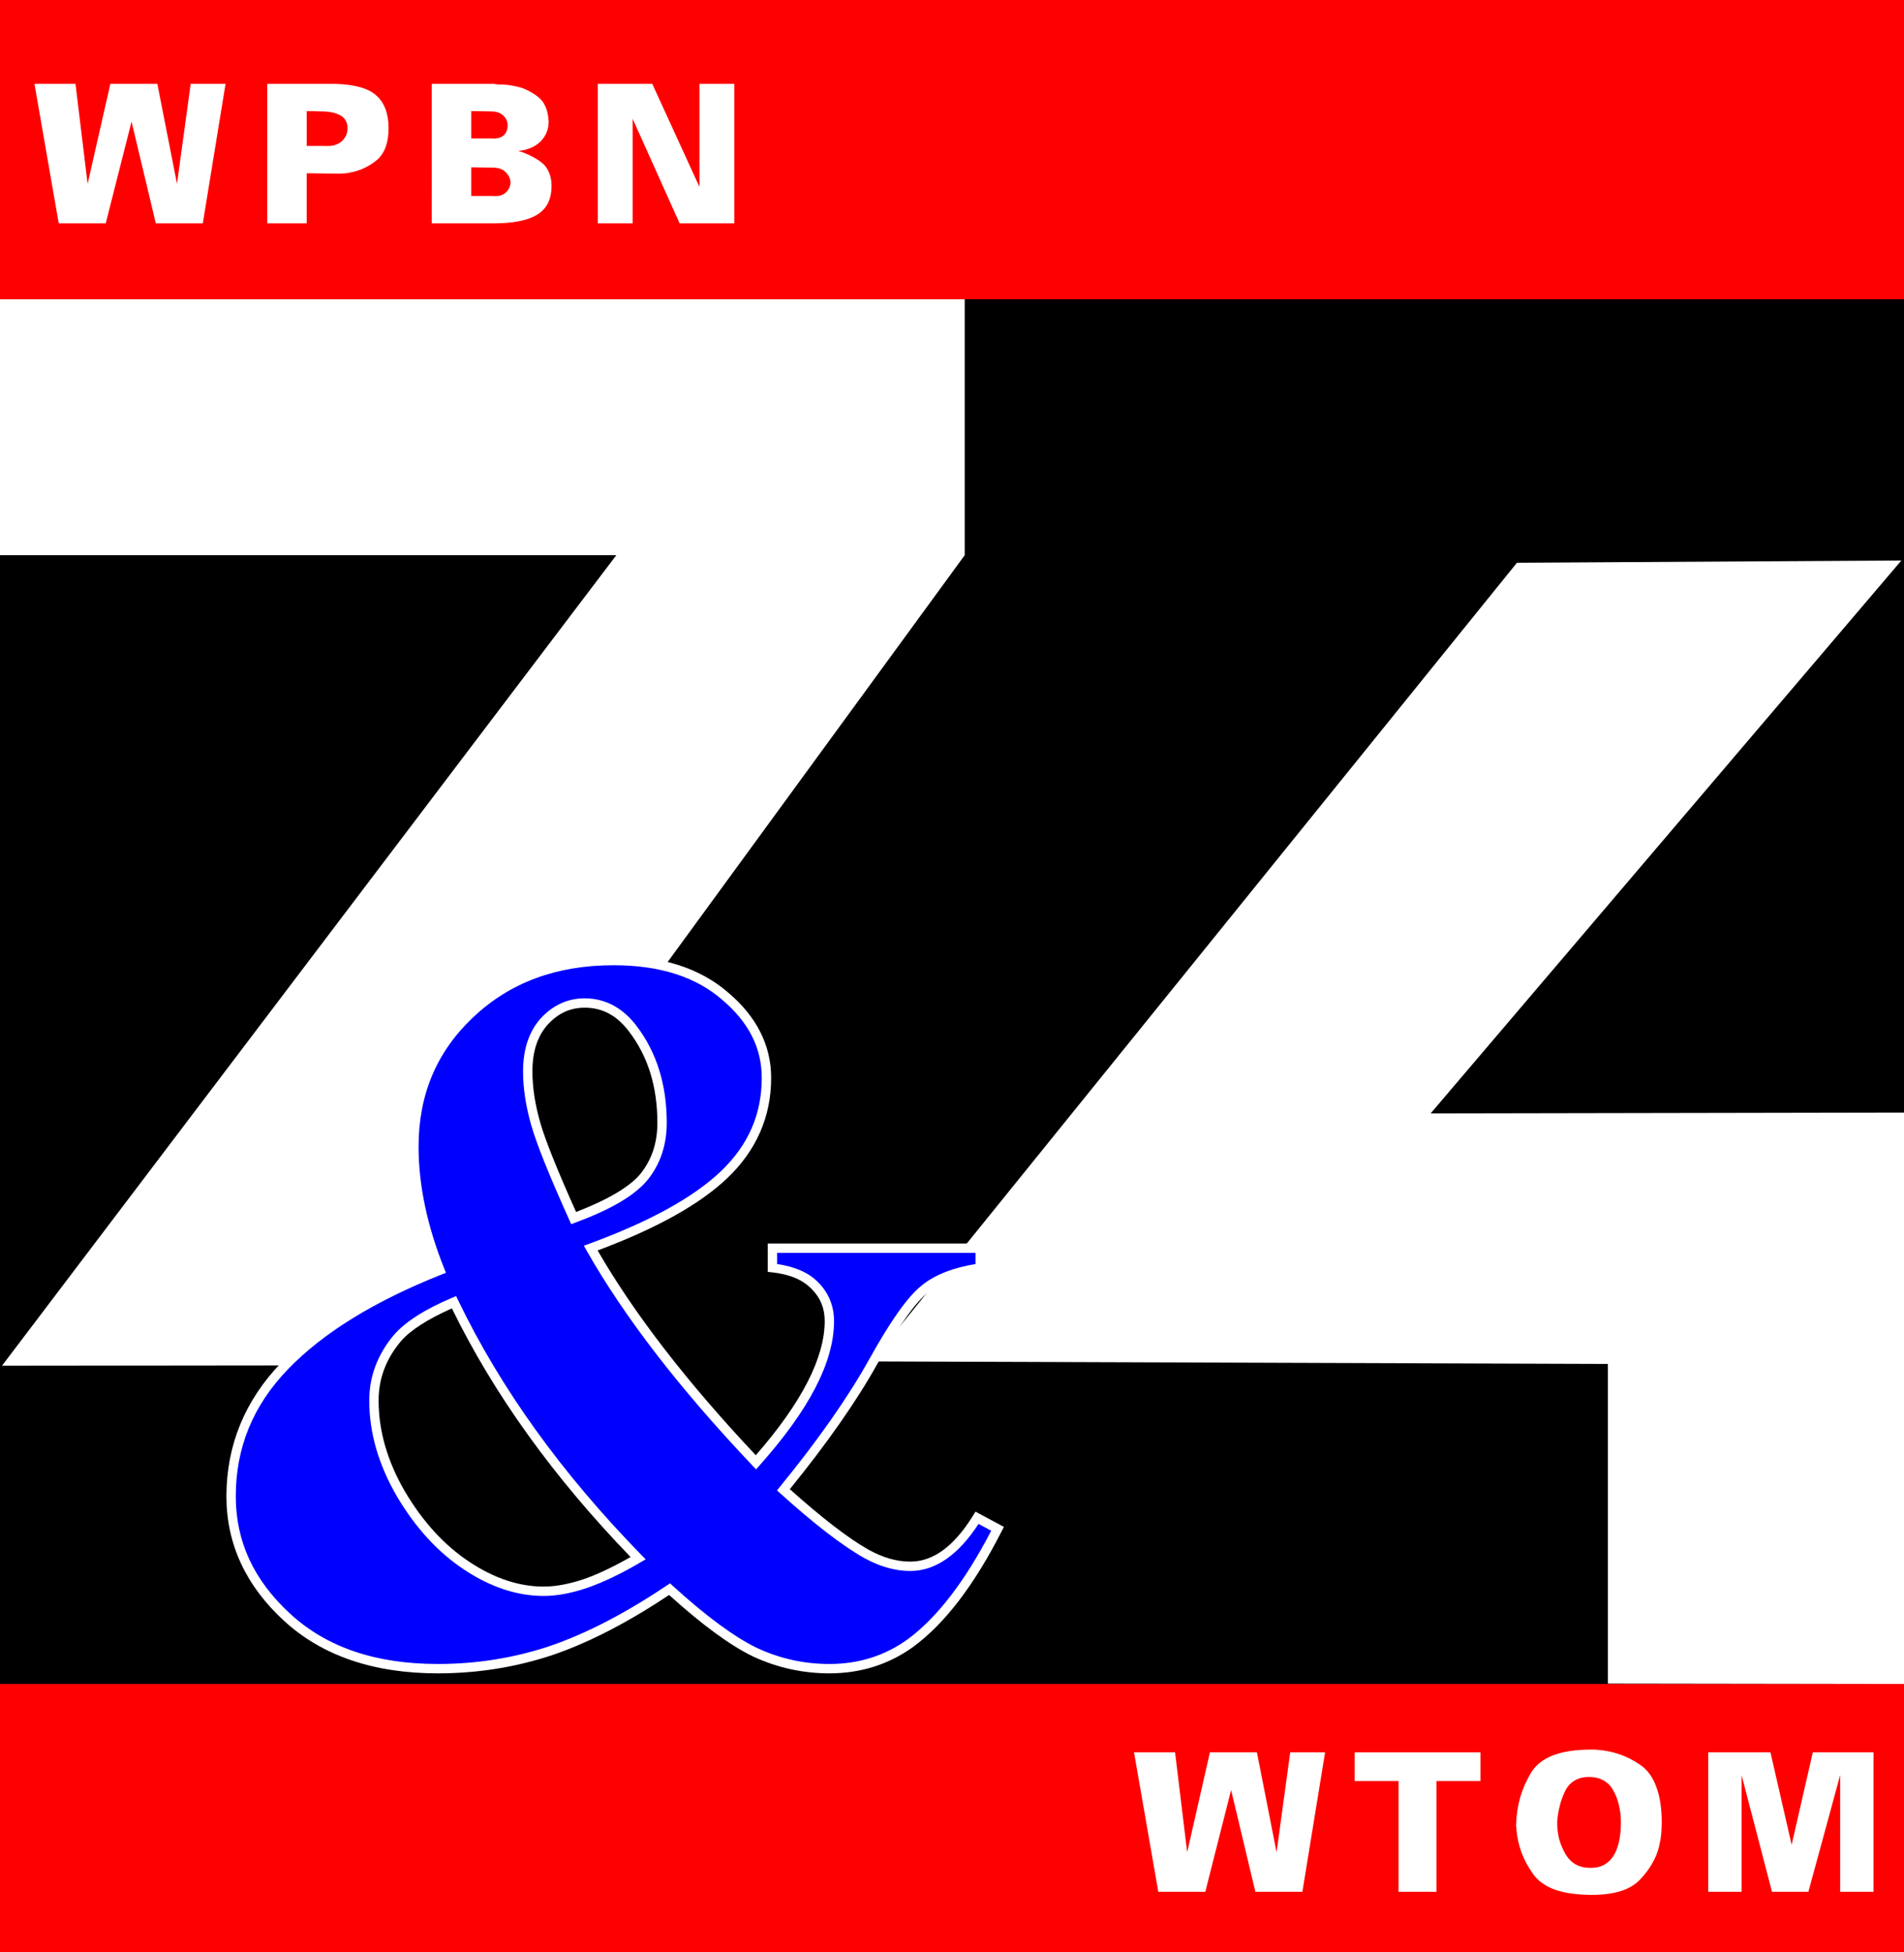
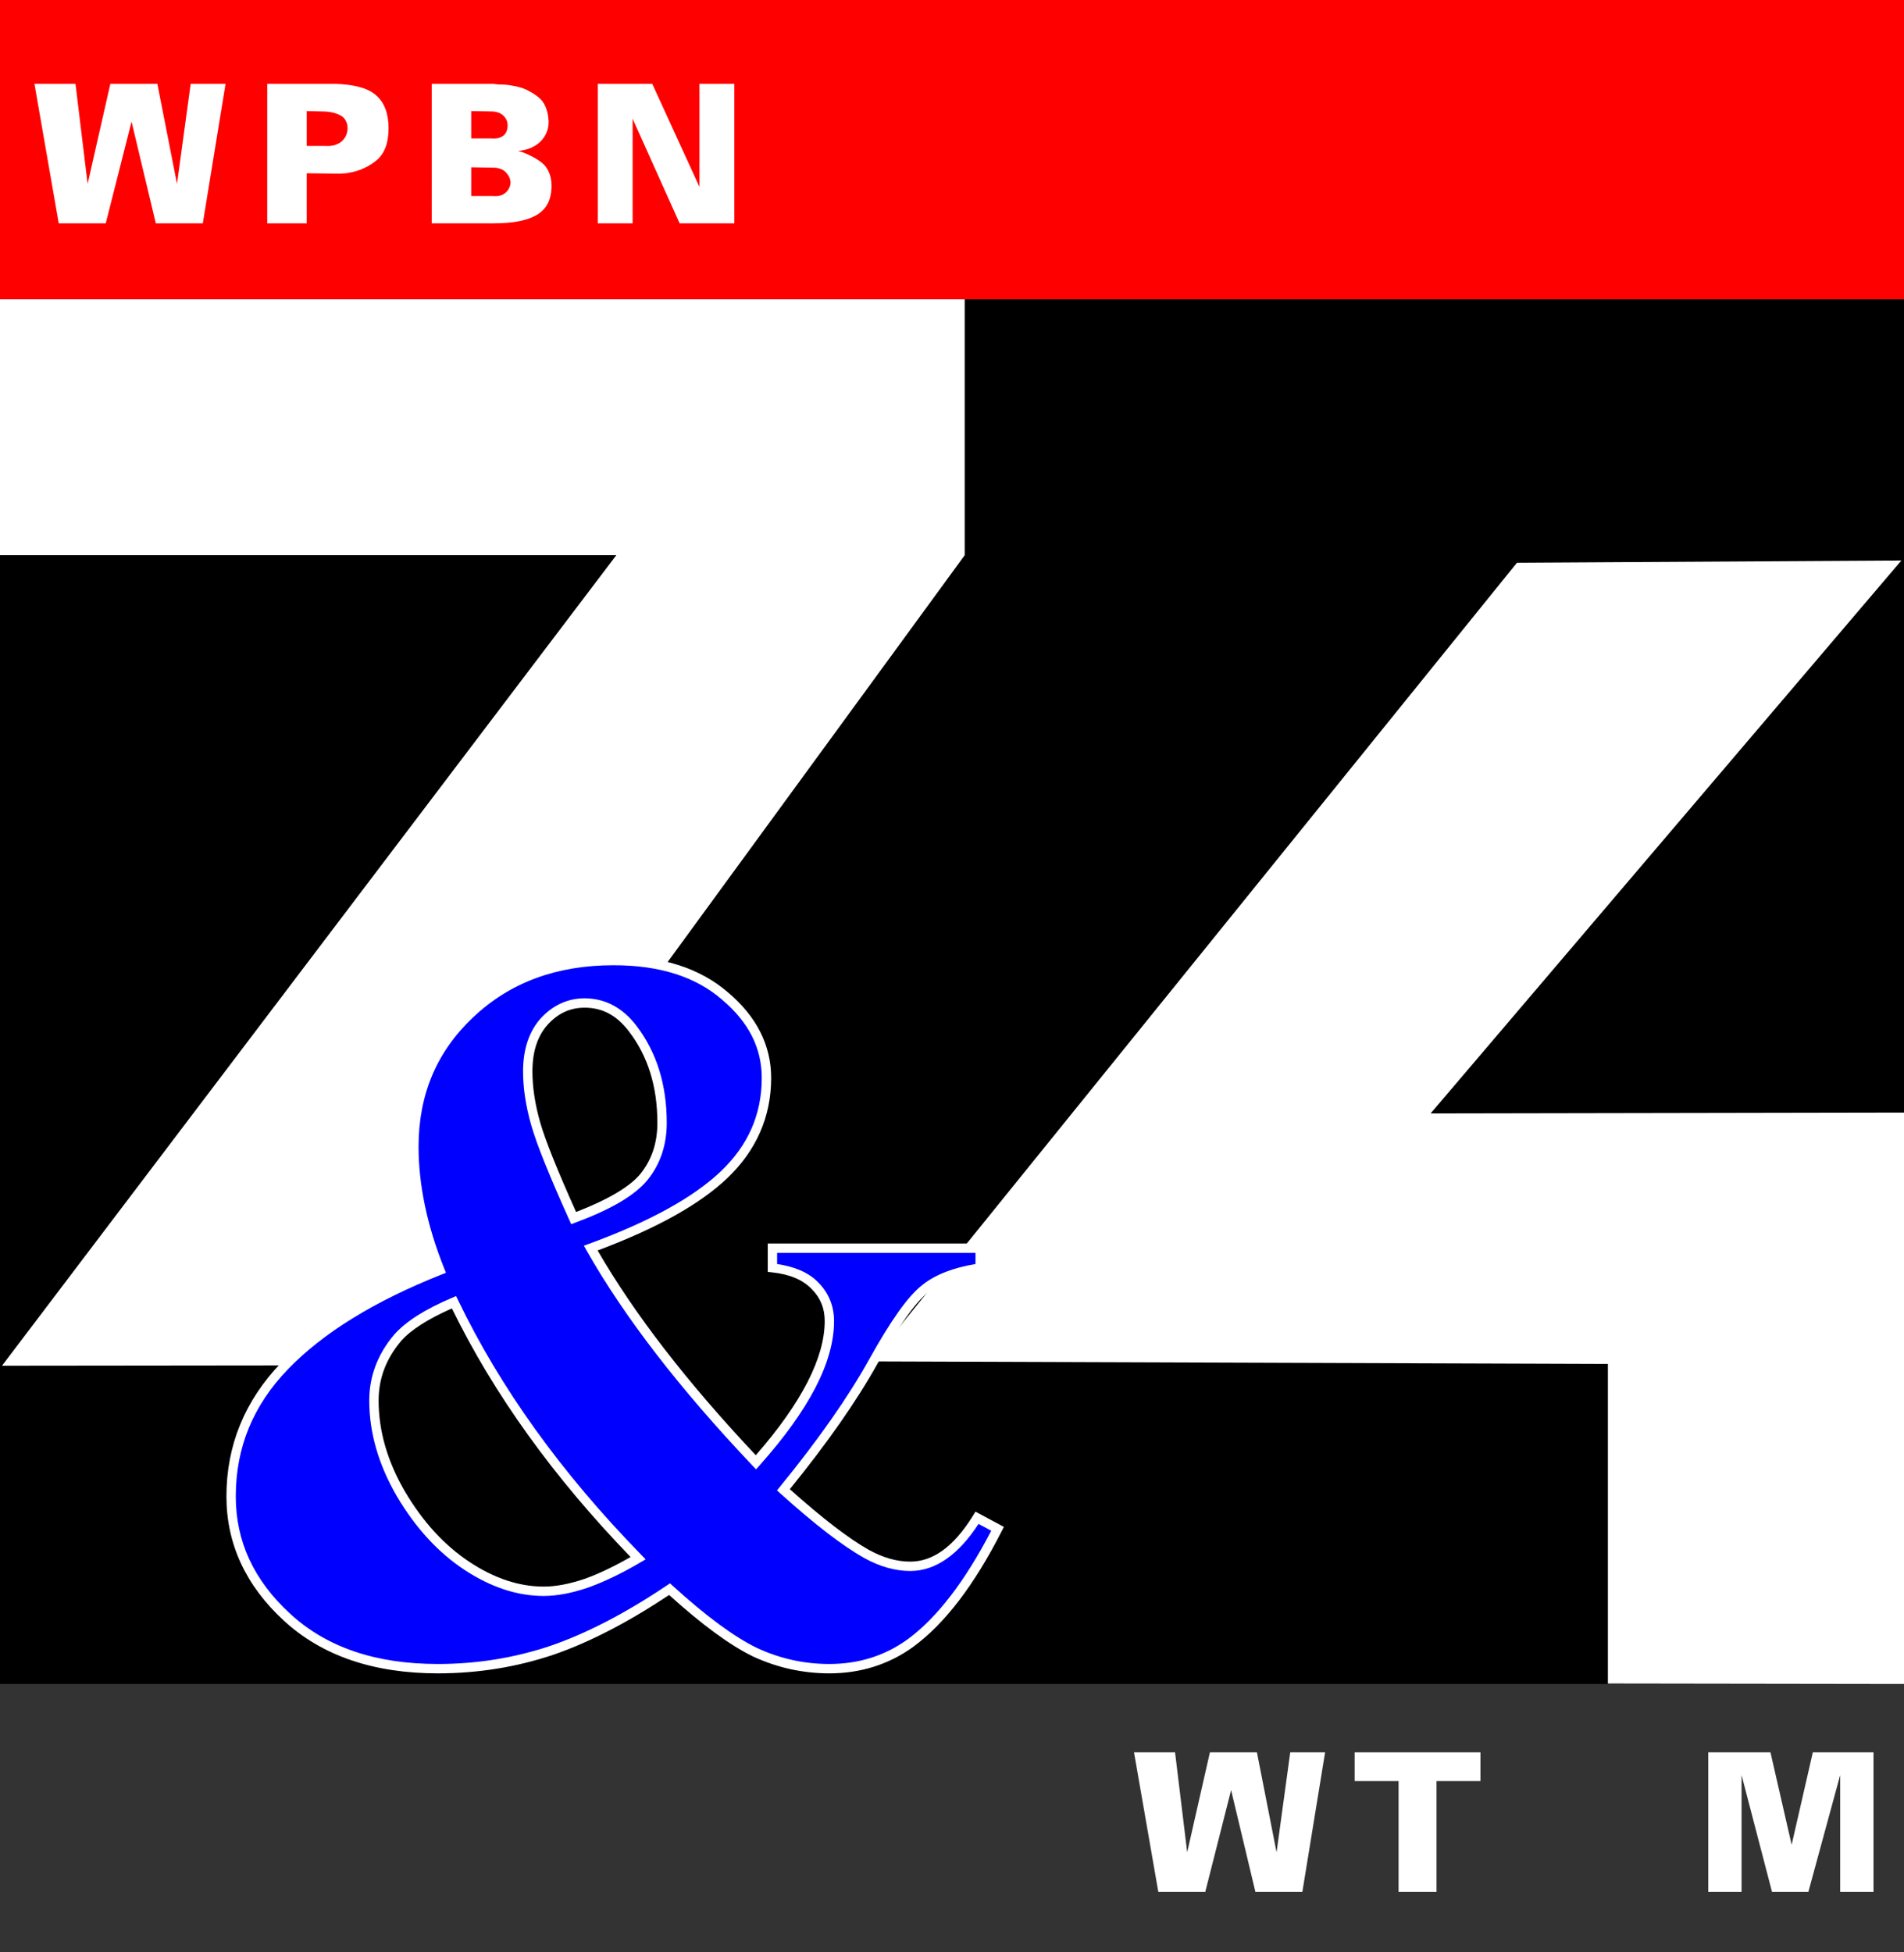
<svg xmlns="http://www.w3.org/2000/svg" xmlns:ns1="http://www.inkscape.org/namespaces/inkscape" xmlns:ns2="http://sodipodi.sourceforge.net/DTD/sodipodi-0.dtd" width="1097.834" height="1125.663" viewBox="0 0 1097.834 1125.663" version="1.1" id="svg87" ns1:version="0.92.4 (5da689c313, 2019-01-14)" ns2:docname="WPBN-WTOM TV 7&amp;4 1994.svg">
  <rect x="0" y="0" width="1097.834" height="1125.663" fill="#333333" stroke="none" />
  <defs id="defs81" />
  <ns2:namedview id="base" pagecolor="#ffffff" bordercolor="#666666" borderopacity="1.0" ns1:pageopacity="0.0" ns1:pageshadow="2" ns1:zoom="0.32" ns1:cx="334.04962" ns1:cy="431.77797" ns1:document-units="px" ns1:current-layer="layer1" showgrid="false" ns1:window-width="1600" ns1:window-height="837" ns1:window-x="-8" ns1:window-y="-8" ns1:window-maximized="1" units="px" fit-margin-top="0" fit-margin-left="0" fit-margin-right="0" fit-margin-bottom="0" />
  <g ns1:label="Layer 1" ns1:groupmode="layer" id="layer1" transform="translate(-1609.968,79.852)">
    <path style="opacity:1;fill:#000000;fill-opacity:1;fill-rule:nonzero;stroke:none;stroke-width:7.867;stroke-linecap:butt;stroke-linejoin:miter;stroke-miterlimit:4;stroke-dasharray:none;stroke-opacity:1;paint-order:normal" d="m 1609.968,92.692 h 1097.834 V 891.117 h -1097.834 z" id="rect1823" ns1:connector-curvature="0" />
    <path ns1:connector-curvature="0" id="path1826" d="m 1609.968,-79.852 h 1097.834 V 92.692 h -1097.834 z" style="opacity:1;fill:#fe0000;fill-opacity:1;fill-rule:nonzero;stroke:none;stroke-width:3.657;stroke-linecap:butt;stroke-linejoin:miter;stroke-miterlimit:4;stroke-dasharray:none;stroke-opacity:1;paint-order:normal" />
-     <path ns1:connector-curvature="0" id="path1828" d="m 1609.968,891.117 h 1097.834 v 154.695 h -1097.834 z" style="opacity:1;fill:#fe0000;fill-opacity:1;fill-rule:nonzero;stroke:none;stroke-width:3.463;stroke-linecap:butt;stroke-linejoin:miter;stroke-miterlimit:4;stroke-dasharray:none;stroke-opacity:1;paint-order:normal" />
    <path style="opacity:1;fill:#ffffff;fill-opacity:1;fill-rule:nonzero;stroke:none;stroke-width:3.357;stroke-linecap:butt;stroke-linejoin:miter;stroke-miterlimit:4;stroke-dasharray:none;stroke-opacity:1;paint-order:normal" d="M 1609.968,92.692 V 240.273 h 355.358 l -354.208,467.333 213.989,-0.233 341.101,-467.1 V 92.692 Z" id="rect2149" ns1:connector-curvature="0" ns2:nodetypes="cccccccc" />
    <path style="fill:#ffffff;stroke:none;stroke-width:1.18px;stroke-linecap:butt;stroke-linejoin:miter;stroke-opacity:1" d="m 2484.626,244.63 -372.156,460.496 424.596,1.464 v 184.279 l 170.737,0.247 V 561.648 l -272.953,0.495 271.45,-318.827 z" id="path2155" ns1:connector-curvature="0" ns2:nodetypes="ccccccccc" />
    <g id="g2169" style="font-style:normal;font-variant:normal;font-weight:bold;font-stretch:normal;font-size:238.74px;line-height:1.25;font-family:'Times New Roman';-inkscape-font-specification:'Times New Roman, Bold';font-variant-ligatures:normal;font-variant-caps:normal;font-variant-numeric:normal;font-feature-settings:normal;text-align:start;letter-spacing:0px;word-spacing:0px;writing-mode:lr-tb;text-anchor:start;fill:#0000ff;fill-opacity:1;stroke:#ffffff;stroke-width:2.188;stroke-miterlimit:4;stroke-dasharray:none" aria-label="&amp;" transform="matrix(2.47,0,0,2.47,1228.996,-638.959)">
      <path id="path2157" d="m 297.485,449.494 c -13.823,0 -25.34,4.264 -34.326,12.773 -8.904,8.427 -13.396,19.113 -13.396,31.803 0,4.589 0.513,9.328 1.537,14.213 0.957,4.565 2.403,9.233 4.248,13.988 -15.453,6.248 -27.389,13.622 -35.672,22.215 -8.486,8.804 -12.779,19.266 -12.779,31.184 0,11.096 4.526,20.845 13.41,29.016 8.931,8.213 20.982,12.295 35.945,12.295 9.361,0 18.381,-1.456 27.043,-4.369 l 0.004,-0.002 0.004,-0.002 c 8.445,-2.917 17.432,-7.604 26.934,-13.92 7.597,6.856 14.12,11.695 19.561,14.338 l 0.01,0.004 0.01,0.004 c 5.657,2.629 11.616,3.947 17.832,3.947 7.277,0 13.824,-2.058 19.522,-6.15 v -0.002 -0.004 c 7.436,-5.437 14.309,-14.474 20.729,-27.08 l 0.486,-0.955 -6.629,-3.557 -0.541,0.875 c -4.557,7.367 -9.419,10.789 -14.692,10.789 -3.13,0 -6.359,-0.906 -9.727,-2.777 -4.67,-2.627 -10.875,-7.417 -18.383,-14.131 8.693,-10.717 15.558,-20.49 20.44,-29.262 4.947,-8.889 9.024,-14.505 11.838,-16.686 l 0.01,-0.006 0.01,-0.006 c 2.909,-2.327 6.988,-3.908 12.295,-4.666 l 0.938,-0.135 v -6.588 h -50.683 v 1.094 5.529 l 0.979,0.104 c 4.18,0.448 7.204,1.764 9.239,3.869 l 0.01,0.008 0.01,0.006 c 2.067,2.067 3.059,4.492 3.059,7.504 0,8.49 -5.338,19.009 -16.088,31.309 -16.077,-17.067 -28.374,-33.005 -36.922,-47.799 13.632,-5.105 23.764,-10.687 30.262,-16.875 6.79,-6.47 10.248,-14.35 10.248,-23.406 0,-7.627 -3.43,-14.358 -10.065,-19.953 -6.606,-5.715 -15.564,-8.535 -26.699,-8.535 z" style="color:#000000;font-style:normal;font-variant:normal;font-weight:normal;font-stretch:normal;font-size:medium;line-height:1.25;font-family:'Times New Roman';-inkscape-font-specification:'Times New Roman, Bold';font-variant-ligatures:normal;font-variant-position:normal;font-variant-caps:normal;font-variant-numeric:normal;font-variant-alternates:normal;font-feature-settings:normal;text-indent:0;text-align:start;text-decoration:none;text-decoration-line:none;text-decoration-style:solid;text-decoration-color:#000000;letter-spacing:0px;word-spacing:0px;text-transform:none;writing-mode:lr-tb;direction:ltr;text-orientation:mixed;dominant-baseline:auto;baseline-shift:baseline;text-anchor:start;white-space:normal;shape-padding:0;clip-rule:nonzero;display:inline;overflow:visible;visibility:visible;opacity:1;isolation:auto;mix-blend-mode:normal;color-interpolation:sRGB;color-interpolation-filters:linearRGB;solid-color:#000000;solid-opacity:1;vector-effect:none;fill:#ffffff;fill-opacity:1;fill-rule:nonzero;stroke:none;stroke-width:2.188;stroke-linecap:butt;stroke-linejoin:miter;stroke-miterlimit:4;stroke-dasharray:none;stroke-dashoffset:0;stroke-opacity:1;color-rendering:auto;image-rendering:auto;shape-rendering:auto;text-rendering:auto;enable-background:accumulate" ns1:connector-curvature="0" />
      <path id="path2159" d="m 297.485,451.682 c 10.774,0 19.141,2.695 25.279,8.01 l 0.01,0.004 v 0.006 c 6.266,5.284 9.287,11.298 9.287,18.281 0,8.508 -3.147,15.703 -9.569,21.822 -6.351,6.049 -16.606,11.725 -30.746,16.902 l -1.213,0.443 0.637,1.123 c 8.842,15.571 21.757,32.302 38.742,50.223 l 0.82,0.863 0.791,-0.889 c 11.51,-12.92 17.415,-24.092 17.415,-33.717 0,-3.51 -1.258,-6.599 -3.69,-9.037 v -0.002 c -2.273,-2.35 -5.581,-3.689 -9.598,-4.283 v -2.604 h 46.306 v 2.602 c -5.094,0.85 -9.307,2.409 -12.409,4.889 0,10e-4 0,0.003 0,0.004 -3.4,2.642 -7.402,8.367 -12.397,17.342 -4.93,8.859 -11.888,18.799 -20.874,29.799 l -0.66,0.807 0.773,0.697 c 7.959,7.178 14.445,12.191 19.549,15.062 v 0.002 0 c 3.627,2.015 7.235,3.053 10.789,3.053 5.973,0 11.307,-3.879 15.942,-10.988 l 2.963,1.59 c -6.175,11.889 -12.72,20.38 -19.549,25.373 -5.336,3.831 -11.374,5.734 -18.239,5.734 -5.905,0 -11.524,-1.244 -16.901,-3.742 -5.276,-2.564 -11.864,-7.401 -19.666,-14.508 l -0.635,-0.578 -0.713,0.48 c -9.651,6.486 -18.701,11.178 -27.133,14.092 -8.436,2.837 -17.211,4.256 -26.346,4.256 -14.568,0 -25.988,-3.921 -34.465,-11.717 -8.524,-7.839 -12.703,-16.898 -12.703,-27.406 0,-11.397 4.021,-21.217 12.166,-29.666 8.167,-8.472 20.116,-15.869 35.871,-22.125 l 1.02,-0.404 -0.408,-1.018 c -1.999,-4.998 -3.494,-9.873 -4.49,-14.623 -0.996,-4.751 -1.492,-9.338 -1.492,-13.764 0,-12.179 4.208,-22.166 12.713,-30.215 8.577,-8.122 19.445,-12.174 32.822,-12.174 z" style="color:#000000;font-style:normal;font-variant:normal;font-weight:normal;font-stretch:normal;font-size:medium;line-height:1.25;font-family:'Times New Roman';-inkscape-font-specification:'Times New Roman, Bold';font-variant-ligatures:normal;font-variant-position:normal;font-variant-caps:normal;font-variant-numeric:normal;font-variant-alternates:normal;font-feature-settings:normal;text-indent:0;text-align:start;text-decoration:none;text-decoration-line:none;text-decoration-style:solid;text-decoration-color:#000000;letter-spacing:0px;word-spacing:0px;text-transform:none;writing-mode:lr-tb;direction:ltr;text-orientation:mixed;dominant-baseline:auto;baseline-shift:baseline;text-anchor:start;white-space:normal;shape-padding:0;clip-rule:nonzero;display:inline;overflow:visible;visibility:visible;opacity:1;isolation:auto;mix-blend-mode:normal;color-interpolation:sRGB;color-interpolation-filters:linearRGB;solid-color:#000000;solid-opacity:1;vector-effect:none;fill:#0000ff;fill-opacity:1;fill-rule:nonzero;stroke:none;stroke-width:2.188;stroke-linecap:butt;stroke-linejoin:miter;stroke-miterlimit:4;stroke-dasharray:none;stroke-dashoffset:0;stroke-opacity:1;color-rendering:auto;image-rendering:auto;shape-rendering:auto;text-rendering:auto;enable-background:accumulate" ns1:connector-curvature="0" />
      <path id="path2161" d="m 290.724,459.402 c -3.94,0 -7.436,1.608 -10.248,4.668 l -0.006,0.006 -0.006,0.006 c -2.77,3.106 -4.123,7.298 -4.123,12.385 0,3.927 0.64,8.108 1.906,12.541 1.28,4.479 4.242,11.826 8.914,22.182 l 0.42,0.932 0.959,-0.355 c 8.248,-3.063 13.875,-6.31 16.902,-10.01 l 0.004,-0.004 0.004,-0.004 c 2.953,-3.692 4.436,-8.169 4.436,-13.273 0,-8.896 -2.363,-16.51 -7.104,-22.697 h 0.002 c -3.187,-4.168 -7.305,-6.375 -12.061,-6.375 z" style="color:#000000;font-style:normal;font-variant:normal;font-weight:normal;font-stretch:normal;font-size:medium;line-height:1.25;font-family:'Times New Roman';-inkscape-font-specification:'Times New Roman, Bold';font-variant-ligatures:normal;font-variant-position:normal;font-variant-caps:normal;font-variant-numeric:normal;font-variant-alternates:normal;font-feature-settings:normal;text-indent:0;text-align:start;text-decoration:none;text-decoration-line:none;text-decoration-style:solid;text-decoration-color:#000000;letter-spacing:0px;word-spacing:0px;text-transform:none;writing-mode:lr-tb;direction:ltr;text-orientation:mixed;dominant-baseline:auto;baseline-shift:baseline;text-anchor:start;white-space:normal;shape-padding:0;clip-rule:nonzero;display:inline;overflow:visible;visibility:visible;opacity:1;isolation:auto;mix-blend-mode:normal;color-interpolation:sRGB;color-interpolation-filters:linearRGB;solid-color:#000000;solid-opacity:1;vector-effect:none;fill:#ffffff;fill-opacity:1;fill-rule:nonzero;stroke:none;stroke-width:2.188;stroke-linecap:butt;stroke-linejoin:miter;stroke-miterlimit:4;stroke-dasharray:none;stroke-dashoffset:0;stroke-opacity:1;color-rendering:auto;image-rendering:auto;shape-rendering:auto;text-rendering:auto;enable-background:accumulate" ns1:connector-curvature="0" />
      <path id="path2163" d="m 290.724,461.59 c 4.104,0 7.448,1.756 10.322,5.516 v 0.002 c 4.429,5.781 6.652,12.855 6.652,21.367 0,4.685 -1.314,8.599 -3.953,11.9 -2.449,2.99 -7.579,6.03 -15.025,8.904 -4.351,-9.704 -7.208,-16.81 -8.369,-20.873 -1.22,-4.271 -1.822,-8.25 -1.822,-11.939 0,-4.698 1.207,-8.272 3.559,-10.916 2.472,-2.691 5.271,-3.961 8.637,-3.961 z" style="color:#000000;font-style:normal;font-variant:normal;font-weight:normal;font-stretch:normal;font-size:medium;line-height:1.25;font-family:'Times New Roman';-inkscape-font-specification:'Times New Roman, Bold';font-variant-ligatures:normal;font-variant-position:normal;font-variant-caps:normal;font-variant-numeric:normal;font-variant-alternates:normal;font-feature-settings:normal;text-indent:0;text-align:start;text-decoration:none;text-decoration-line:none;text-decoration-style:solid;text-decoration-color:#000000;letter-spacing:0px;word-spacing:0px;text-transform:none;writing-mode:lr-tb;direction:ltr;text-orientation:mixed;dominant-baseline:auto;baseline-shift:baseline;text-anchor:start;white-space:normal;shape-padding:0;clip-rule:nonzero;display:inline;overflow:visible;visibility:visible;opacity:1;isolation:auto;mix-blend-mode:normal;color-interpolation:sRGB;color-interpolation-filters:linearRGB;solid-color:#000000;solid-opacity:1;vector-effect:none;fill:#000000;fill-opacity:1;fill-rule:nonzero;stroke:none;stroke-width:2.188;stroke-linecap:butt;stroke-linejoin:miter;stroke-miterlimit:4;stroke-dasharray:none;stroke-dashoffset:0;stroke-opacity:1;color-rendering:auto;image-rendering:auto;shape-rendering:auto;text-rendering:auto;enable-background:accumulate" ns1:connector-curvature="0" />
      <path id="path2165" d="m 260.714,528.908 -0.961,0.408 c -6.302,2.679 -10.825,5.522 -13.57,8.684 l -0.006,0.006 -0.006,0.008 c -3.795,4.521 -5.734,9.665 -5.734,15.275 0,7.515 2.166,14.982 6.443,22.348 l 0.002,0.004 0.002,0.004 c 4.344,7.345 9.585,13.074 15.725,17.141 6.124,4.056 12.331,6.127 18.557,6.127 3.107,0 6.522,-0.651 10.26,-1.924 l 0.008,-0.002 0.006,-0.002 c 3.814,-1.351 7.915,-3.326 12.314,-5.918 l 1.201,-0.707 -0.975,-0.998 c -18.66,-19.124 -32.924,-38.962 -42.812,-59.512 z" style="color:#000000;font-style:normal;font-variant:normal;font-weight:normal;font-stretch:normal;font-size:medium;line-height:1.25;font-family:'Times New Roman';-inkscape-font-specification:'Times New Roman, Bold';font-variant-ligatures:normal;font-variant-position:normal;font-variant-caps:normal;font-variant-numeric:normal;font-variant-alternates:normal;font-feature-settings:normal;text-indent:0;text-align:start;text-decoration:none;text-decoration-line:none;text-decoration-style:solid;text-decoration-color:#000000;letter-spacing:0px;word-spacing:0px;text-transform:none;writing-mode:lr-tb;direction:ltr;text-orientation:mixed;dominant-baseline:auto;baseline-shift:baseline;text-anchor:start;white-space:normal;shape-padding:0;clip-rule:nonzero;display:inline;overflow:visible;visibility:visible;opacity:1;isolation:auto;mix-blend-mode:normal;color-interpolation:sRGB;color-interpolation-filters:linearRGB;solid-color:#000000;solid-opacity:1;vector-effect:none;fill:#ffffff;fill-opacity:1;fill-rule:nonzero;stroke:none;stroke-width:2.188;stroke-linecap:butt;stroke-linejoin:miter;stroke-miterlimit:4;stroke-dasharray:none;stroke-dashoffset:0;stroke-opacity:1;color-rendering:auto;image-rendering:auto;shape-rendering:auto;text-rendering:auto;enable-background:accumulate" ns1:connector-curvature="0" />
      <path id="path2167" d="m 259.728,531.783 c 9.8,20.06 23.715,39.406 41.717,58.041 -3.834,2.184 -7.441,3.931 -10.736,5.098 -3.562,1.212 -6.747,1.803 -9.543,1.803 -5.743,0 -11.504,-1.893 -17.348,-5.764 -5.827,-3.86 -10.843,-9.317 -15.047,-16.424 l -0.004,-0.006 c -4.114,-7.087 -6.143,-14.149 -6.143,-21.242 0,-5.11 1.71,-9.679 5.215,-13.859 2.249,-2.588 6.307,-5.174 11.889,-7.646 z" style="color:#000000;font-style:normal;font-variant:normal;font-weight:normal;font-stretch:normal;font-size:medium;line-height:1.25;font-family:'Times New Roman';-inkscape-font-specification:'Times New Roman, Bold';font-variant-ligatures:normal;font-variant-position:normal;font-variant-caps:normal;font-variant-numeric:normal;font-variant-alternates:normal;font-feature-settings:normal;text-indent:0;text-align:start;text-decoration:none;text-decoration-line:none;text-decoration-style:solid;text-decoration-color:#000000;letter-spacing:0px;word-spacing:0px;text-transform:none;writing-mode:lr-tb;direction:ltr;text-orientation:mixed;dominant-baseline:auto;baseline-shift:baseline;text-anchor:start;white-space:normal;shape-padding:0;clip-rule:nonzero;display:inline;overflow:visible;visibility:visible;opacity:1;isolation:auto;mix-blend-mode:normal;color-interpolation:sRGB;color-interpolation-filters:linearRGB;solid-color:#000000;solid-opacity:1;vector-effect:none;fill:#000000;fill-opacity:1;fill-rule:nonzero;stroke:none;stroke-width:2.188;stroke-linecap:butt;stroke-linejoin:miter;stroke-miterlimit:4;stroke-dasharray:none;stroke-dashoffset:0;stroke-opacity:1;color-rendering:auto;image-rendering:auto;shape-rendering:auto;text-rendering:auto;enable-background:accumulate" ns1:connector-curvature="0" />
    </g>
    <path ns1:connector-curvature="0" id="path2179" style="font-style:normal;font-variant:normal;font-weight:normal;font-stretch:normal;font-size:111.063px;line-height:1.25;font-family:Univers-Black;-inkscape-font-specification:Univers-Black;font-variant-ligatures:normal;font-variant-caps:normal;font-variant-numeric:normal;font-feature-settings:normal;text-align:start;letter-spacing:15.26px;word-spacing:0px;writing-mode:lr-tb;text-anchor:start;fill:#ffffff;fill-opacity:1;stroke:none;stroke-width:2.975" d="m 1629.84,-31.484 h 23.657 l 6.997,57.642 13.105,-57.642 h 27.099 l 11.329,57.642 7.886,-57.642 h 20.102 l -13.105,80.41 H 1699.81 l -13.994,-58.641 -14.883,58.641 h -27.099 z" />
    <path ns1:connector-curvature="0" id="path2181" style="font-style:normal;font-variant:normal;font-weight:normal;font-stretch:normal;font-size:111.063px;line-height:1.25;font-family:Univers-Black;-inkscape-font-specification:Univers-Black;font-variant-ligatures:normal;font-variant-caps:normal;font-variant-numeric:normal;font-feature-settings:normal;text-align:start;letter-spacing:15.26px;word-spacing:0px;writing-mode:lr-tb;text-anchor:start;fill:#ffffff;fill-opacity:1;stroke:none;stroke-width:2.975" d="m 1764.049,-31.484 h 39.316 q 8.219,0.222 14.105,1.888 5.886,1.555 9.44,4.776 3.554,3.11 5.331,7.885 1.777,4.776 1.777,10.995 0,6.442 -1.777,11.106 -1.777,4.665 -5.331,7.552 -3.443,2.777 -7.441,4.554 -3.887,1.777 -8.108,2.443 -0.888,0.111 -1.777,0.333 -0.888,0.111 -1.777,0.111 -0.888,0.111 -1.777,0.111 -0.888,0 -1.777,0 l -17.437,-0.222 v 28.876 h -22.768 z m 22.768,15.66 V 4.278 h 10.44 q 3.221,0.222 5.664,-0.444 2.443,-0.777 4.109,-2.221 1.666,-1.555 2.443,-3.332 0.888,-1.888 0.888,-4.22 0,-2.554 -1.111,-4.443 -1,-1.888 -3.11,-2.999 -2.11,-1.111 -4.776,-1.666 -2.666,-0.555 -5.886,-0.555 z" />
    <path ns1:connector-curvature="0" id="path2183" style="font-style:normal;font-variant:normal;font-weight:normal;font-stretch:normal;font-size:111.063px;line-height:1.25;font-family:Univers-Black;-inkscape-font-specification:Univers-Black;font-variant-ligatures:normal;font-variant-caps:normal;font-variant-numeric:normal;font-feature-settings:normal;text-align:start;letter-spacing:15.26px;word-spacing:0px;writing-mode:lr-tb;text-anchor:start;fill:#ffffff;fill-opacity:1;stroke:none;stroke-width:2.975" d="m 1858.898,-31.484 h 35.873 q 1,0.222 2.554,0.333 1.555,0 3.665,0.111 2.11,0.111 4.22,0.555 2.221,0.333 4.554,1 2.888,0.777 5.553,2.332 2.777,1.444 5.22,3.443 2.554,2.11 3.887,5.22 1.444,3.11 1.777,7.33 0,0.111 0,0.222 0,0.111 0,0.222 0,0.111 0,0.222 0,0 0.111,0.111 0,0.111 0,0.222 0,0.111 0,0.222 0,0.111 0,0.222 0,0 0,0.111 0,3.332 -1.222,6.22 -1.222,2.888 -3.554,5.22 -2.443,2.332 -5.664,3.665 -3.11,1.333 -7.108,1.666 0,0 0,0 0,0 0.111,0 0,0.111 0,0.111 0,0 0,0 0,0 0,0 0.111,0 0.222,0 3.554,1 6.775,2.666 3.221,1.555 6.22,3.776 2.888,2.221 4.331,5.664 1.555,3.332 1.555,7.885 0,5.886 -2.11,10.107 -2.11,4.109 -6.331,6.664 -4.109,2.443 -10.329,3.665 -6.22,1.222 -14.438,1.222 h -35.873 z m 22.768,64.639 h 12.217 q 2.554,0.222 4.332,-0.222 1.888,-0.444 2.999,-1.444 1.222,-1 1.888,-2.11 0.666,-1.111 1,-2.221 0,-0.111 0,-0.222 0,-0.111 0.111,-0.222 0,0 0,-0.111 0,-0.111 0,-0.222 0,-0.111 0,-0.222 0,-0.111 0.111,-0.222 0,-0.111 0,-0.222 0,-0.111 0,-0.222 0,-0.222 0,-0.333 0,-0.222 0,-0.333 -0.111,-0.222 -0.111,-0.333 0,-0.222 0,-0.333 -0.111,-0.333 -0.222,-0.666 0,-0.444 -0.222,-0.889 -0.444,-1 -1.222,-1.999 -0.666,-1 -1.777,-1.888 -1.111,-0.889 -2.666,-1.333 -1.444,-0.555 -3.332,-0.555 l -13.105,-0.222 z m 0,-33.208 h 11.328 q 2.554,0.222 4.442,-0.222 1.888,-0.555 2.999,-1.555 1.111,-1 1.666,-2.443 0.555,-1.444 0.555,-3.443 0,-1.555 -0.666,-2.999 -0.666,-1.444 -1.888,-2.554 -1.333,-1.222 -3.11,-1.777 -1.777,-0.555 -3.998,-0.555 l -11.328,-0.222 z" />
    <path ns1:connector-curvature="0" id="path2185" style="font-style:normal;font-variant:normal;font-weight:normal;font-stretch:normal;font-size:111.063px;line-height:1.25;font-family:Univers-Black;-inkscape-font-specification:Univers-Black;font-variant-ligatures:normal;font-variant-caps:normal;font-variant-numeric:normal;font-feature-settings:normal;text-align:start;letter-spacing:15.26px;word-spacing:0px;writing-mode:lr-tb;text-anchor:start;fill:#ffffff;fill-opacity:1;stroke:none;stroke-width:2.975" d="m 1954.635,-31.484 h 31.431 l 27.21,59.419 v -59.419 h 20.102 v 80.41 h -31.542 l -27.099,-60.307 v 60.307 h -20.102 z" />
    <path ns1:connector-curvature="0" id="path2188" style="font-style:normal;font-variant:normal;font-weight:normal;font-stretch:normal;font-size:111.063px;line-height:1.25;font-family:Univers-Black;-inkscape-font-specification:Univers-Black;font-variant-ligatures:normal;font-variant-caps:normal;font-variant-numeric:normal;font-feature-settings:normal;text-align:start;letter-spacing:15.26px;word-spacing:0px;writing-mode:lr-tb;text-anchor:start;fill:#ffffff;fill-opacity:1;stroke:none;stroke-width:2.975" d="m 2263.84,930.516 h 23.657 l 6.997,57.642 13.105,-57.642 h 27.099 l 11.329,57.642 7.886,-57.642 h 20.102 l -13.105,80.41 h -27.099 l -13.994,-58.641 -14.883,58.641 h -27.099 z" />
    <path ns1:connector-curvature="0" id="path2190" style="font-style:normal;font-variant:normal;font-weight:normal;font-stretch:normal;font-size:111.063px;line-height:1.25;font-family:Univers-Black;-inkscape-font-specification:Univers-Black;font-variant-ligatures:normal;font-variant-caps:normal;font-variant-numeric:normal;font-feature-settings:normal;text-align:start;letter-spacing:15.26px;word-spacing:0px;writing-mode:lr-tb;text-anchor:start;fill:#ffffff;fill-opacity:1;stroke:none;stroke-width:2.975" d="m 2391.052,930.516 h 72.524 v 16.548 h -25.322 v 63.861 h -21.88 v -63.861 h -25.322 z" />
-     <path ns1:connector-curvature="0" id="path2192" style="font-style:normal;font-variant:normal;font-weight:normal;font-stretch:normal;font-size:111.063px;line-height:1.25;font-family:Univers-Black;-inkscape-font-specification:Univers-Black;font-variant-ligatures:normal;font-variant-caps:normal;font-variant-numeric:normal;font-feature-settings:normal;text-align:start;letter-spacing:15.26px;word-spacing:0px;writing-mode:lr-tb;text-anchor:start;fill:#ffffff;fill-opacity:1;stroke:none;stroke-width:2.975" d="m 2484.159,971.609 q 0.333,-8.108 2.443,-15.438 2.221,-7.33 6.22,-13.994 3.998,-6.553 12.55,-9.885 8.552,-3.332 21.657,-3.332 0.222,0 0.333,0 0.111,0 0.333,0 0.111,0 0.222,0 0.222,0 0.333,0 0.222,0 0.333,0 0.111,0 0.333,0 0.111,0 0.222,0 0.222,0 0.333,0 7.219,0.333 13.883,2.554 6.664,2.221 12.661,6.442 5.997,4.22 8.996,12.55 3.11,8.219 3.11,20.436 0,1.666 -0.111,3.332 0,1.666 -0.222,3.443 -0.111,0.888 -0.222,1.777 -0.111,0.888 -0.222,1.777 -0.222,1 -0.444,1.888 -0.111,0.889 -0.333,1.777 -1.333,5.331 -4.22,10.107 -2.777,4.776 -6.997,9.107 -4.22,4.332 -11.106,6.442 -6.775,2.11 -16.326,2.11 -12.661,0 -21.102,-2.888 -8.441,-2.999 -12.772,-8.996 -4.332,-5.997 -6.775,-12.55 -2.443,-6.664 -2.999,-13.994 0,-0.111 0,-0.222 0,-0.111 0,-0.333 -0.111,-0.111 -0.111,-0.222 0,-0.222 0,-0.333 0,-0.333 0,-0.666 0,-0.333 0,-0.666 z m 23.657,-0.888 q 0,5.109 1.111,9.662 1.222,4.443 3.554,8.552 2.332,4.109 5.997,6.22 3.665,1.999 8.552,1.999 4.22,0 7.441,-1.555 3.332,-1.666 5.553,-4.998 2.221,-3.221 3.332,-8.108 1.222,-4.998 1.222,-11.551 0,-5.22 -1.111,-9.774 -1,-4.665 -3.221,-8.552 -2.11,-3.887 -5.664,-5.886 -3.554,-1.999 -8.441,-1.999 -4.887,0 -8.33,2.11 -3.443,1.999 -5.442,6.108 -1.999,4.109 -3.11,8.663 -1.111,4.443 -1.444,9.329 z" />
    <path ns1:connector-curvature="0" id="path2194" style="font-style:normal;font-variant:normal;font-weight:normal;font-stretch:normal;font-size:111.063px;line-height:1.25;font-family:Univers-Black;-inkscape-font-specification:Univers-Black;font-variant-ligatures:normal;font-variant-caps:normal;font-variant-numeric:normal;font-feature-settings:normal;text-align:start;letter-spacing:15.26px;word-spacing:0px;writing-mode:lr-tb;text-anchor:start;fill:#ffffff;fill-opacity:1;stroke:none;stroke-width:2.975" d="m 2594.926,930.516 h 35.873 l 12.217,53.31 12.217,-53.31 h 34.985 v 80.41 h -19.214 v -67.304 l -18.325,67.304 h -20.991 L 2614.14,943.621 v 67.304 h -19.214 z" />
  </g>
</svg>